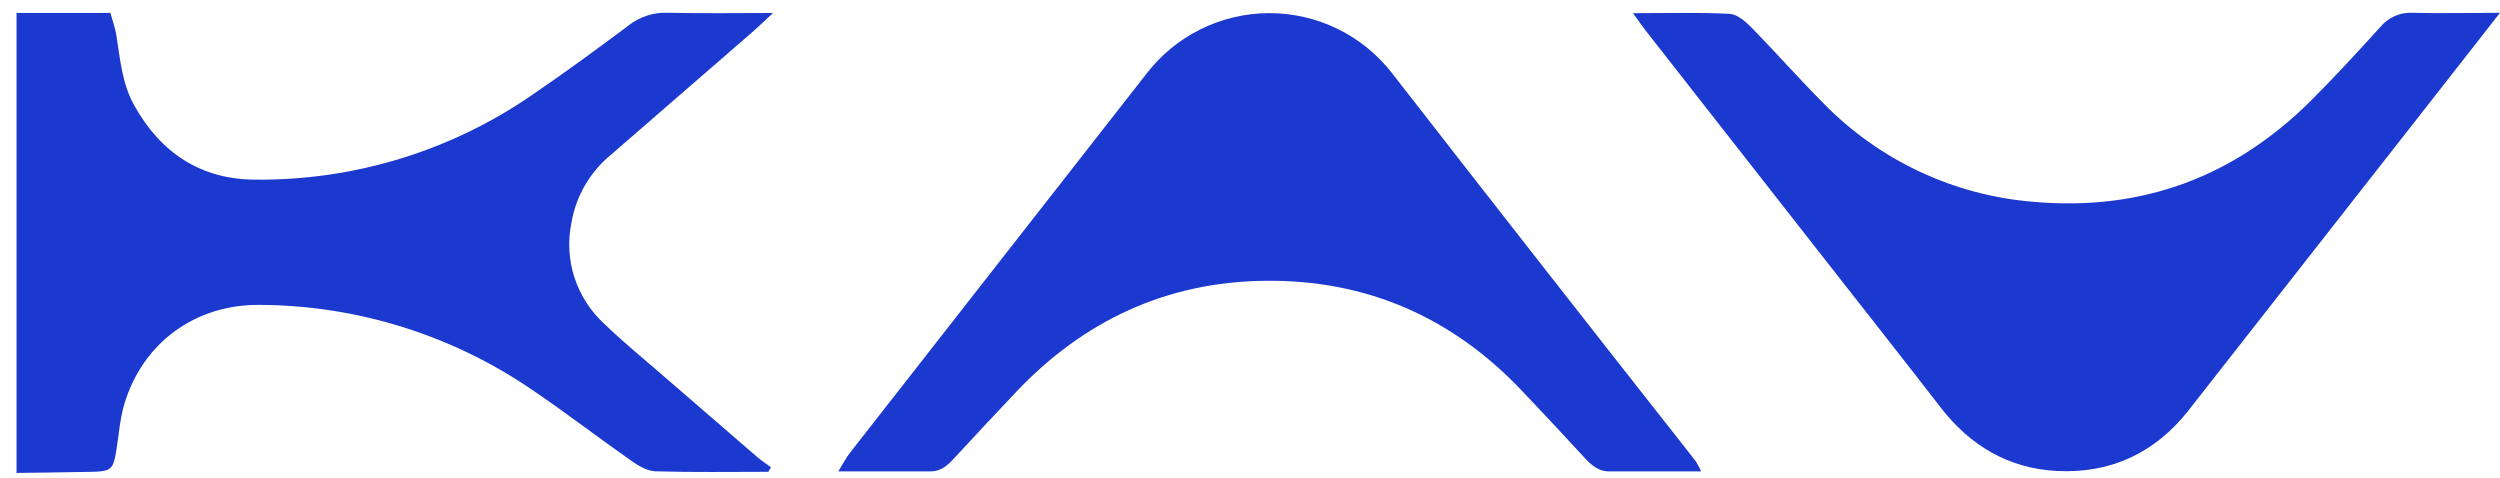
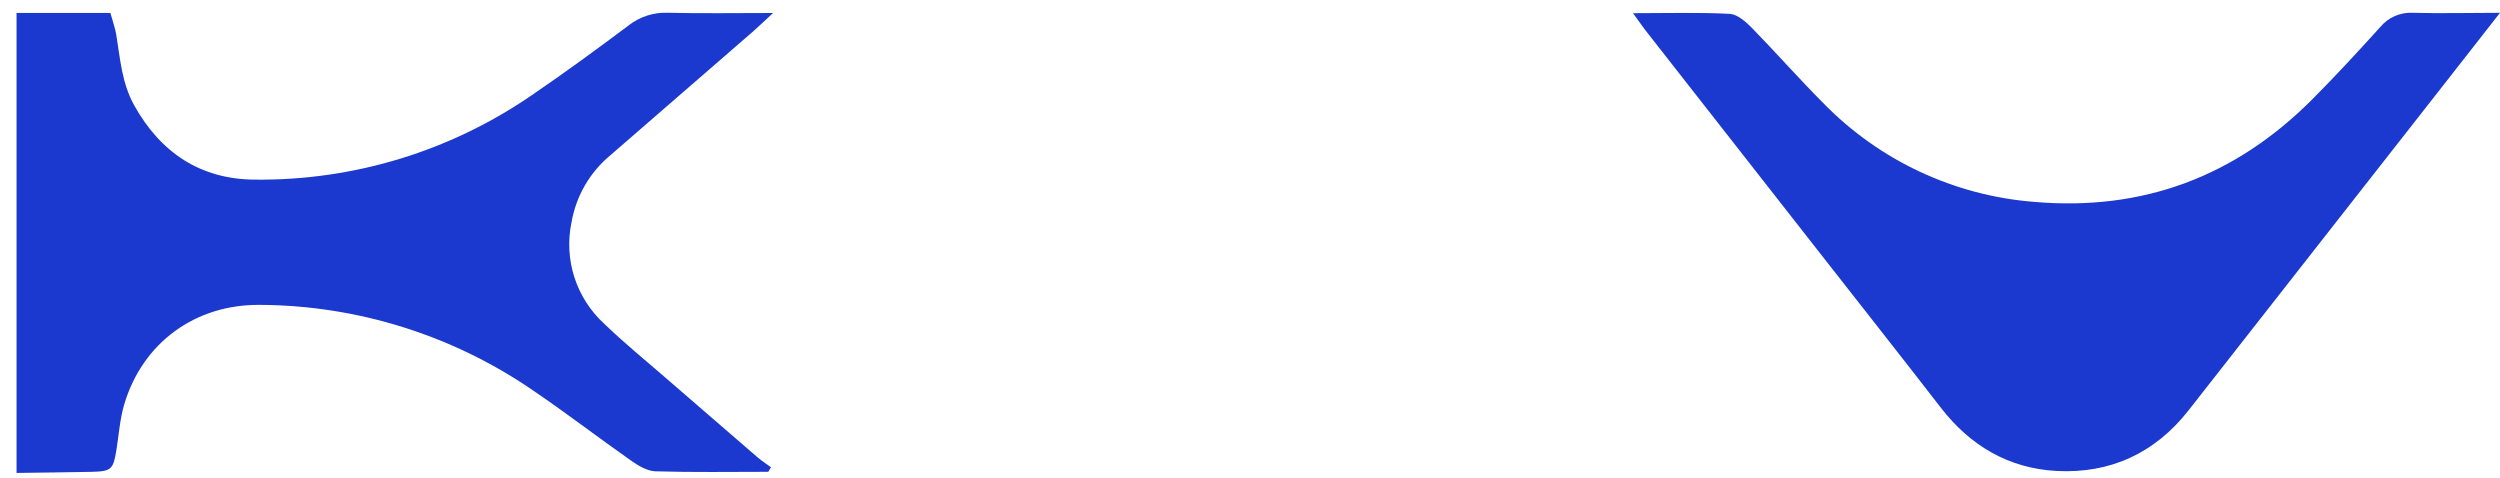
<svg xmlns="http://www.w3.org/2000/svg" fill="none" viewBox="0 0 115 22" height="22" width="115">
  <path fill="#1B38CF" d="M0.761 0.596H5.078C5.178 0.967 5.293 1.269 5.346 1.585C5.529 2.702 5.604 3.835 6.181 4.86C7.394 7.025 9.22 8.245 11.71 8.263C16.306 8.315 20.803 6.93 24.573 4.302C26.047 3.297 27.482 2.242 28.922 1.166C29.431 0.768 30.065 0.563 30.711 0.587C32.268 0.624 33.824 0.598 35.561 0.598C35.154 0.974 34.888 1.23 34.611 1.473L28.072 7.146C27.127 7.932 26.494 9.029 26.287 10.241C26.114 11.08 26.161 11.95 26.425 12.765C26.689 13.581 27.161 14.313 27.793 14.892C28.693 15.761 29.668 16.553 30.613 17.375C32.018 18.595 33.425 19.812 34.833 21.025C35.032 21.195 35.254 21.339 35.465 21.494L35.341 21.703C33.609 21.703 31.876 21.733 30.146 21.68C29.766 21.668 29.359 21.419 29.029 21.188C27.537 20.142 26.09 19.029 24.584 18.004C20.872 15.434 16.469 14.046 11.953 14.024C8.978 13.997 6.57 15.764 5.721 18.579C5.515 19.265 5.469 19.991 5.355 20.698C5.21 21.597 5.126 21.687 4.181 21.705C3.036 21.728 1.892 21.739 0.761 21.755V0.596Z" />
-   <path fill="#1B38CF" d="M78.253 21.684C76.74 21.684 75.376 21.684 74.009 21.684C73.51 21.684 73.179 21.373 72.865 21.03C71.913 19.995 70.953 18.969 69.986 17.951C66.782 14.582 62.84 12.859 58.185 12.916C53.66 12.969 49.854 14.747 46.753 18.018C45.787 19.039 44.828 20.065 43.876 21.096C43.579 21.419 43.27 21.684 42.812 21.684H38.562C38.791 21.309 38.926 21.048 39.102 20.824C43.637 15.026 48.172 9.228 52.708 3.43C53.37 2.556 54.225 1.847 55.205 1.357C56.186 0.867 57.266 0.609 58.362 0.604C59.458 0.599 60.541 0.847 61.526 1.328C62.511 1.808 63.372 2.51 64.042 3.377C68.679 9.337 73.333 15.282 78.003 21.213C78.097 21.364 78.18 21.522 78.253 21.684Z" />
  <path fill="#1B38CF" d="M75.119 0.607C76.696 0.607 78.133 0.564 79.566 0.637C79.916 0.656 80.303 0.997 80.582 1.278C81.697 2.422 82.75 3.617 83.874 4.745C86.448 7.385 89.893 8.998 93.568 9.286C98.583 9.723 102.84 8.108 106.369 4.565C107.44 3.491 108.468 2.372 109.489 1.248C109.668 1.029 109.897 0.855 110.156 0.741C110.415 0.626 110.698 0.574 110.981 0.589C112.27 0.624 113.56 0.589 115 0.589C113.949 1.933 112.997 3.153 112.041 4.37C108.251 9.208 104.46 14.046 100.668 18.883C99.128 20.844 97.075 21.794 94.603 21.664C92.397 21.547 90.63 20.503 89.275 18.75C87.465 16.411 85.631 14.088 83.807 11.758C81.141 8.359 78.475 4.954 75.808 1.544C75.602 1.287 75.412 1.01 75.119 0.607Z" />
</svg>